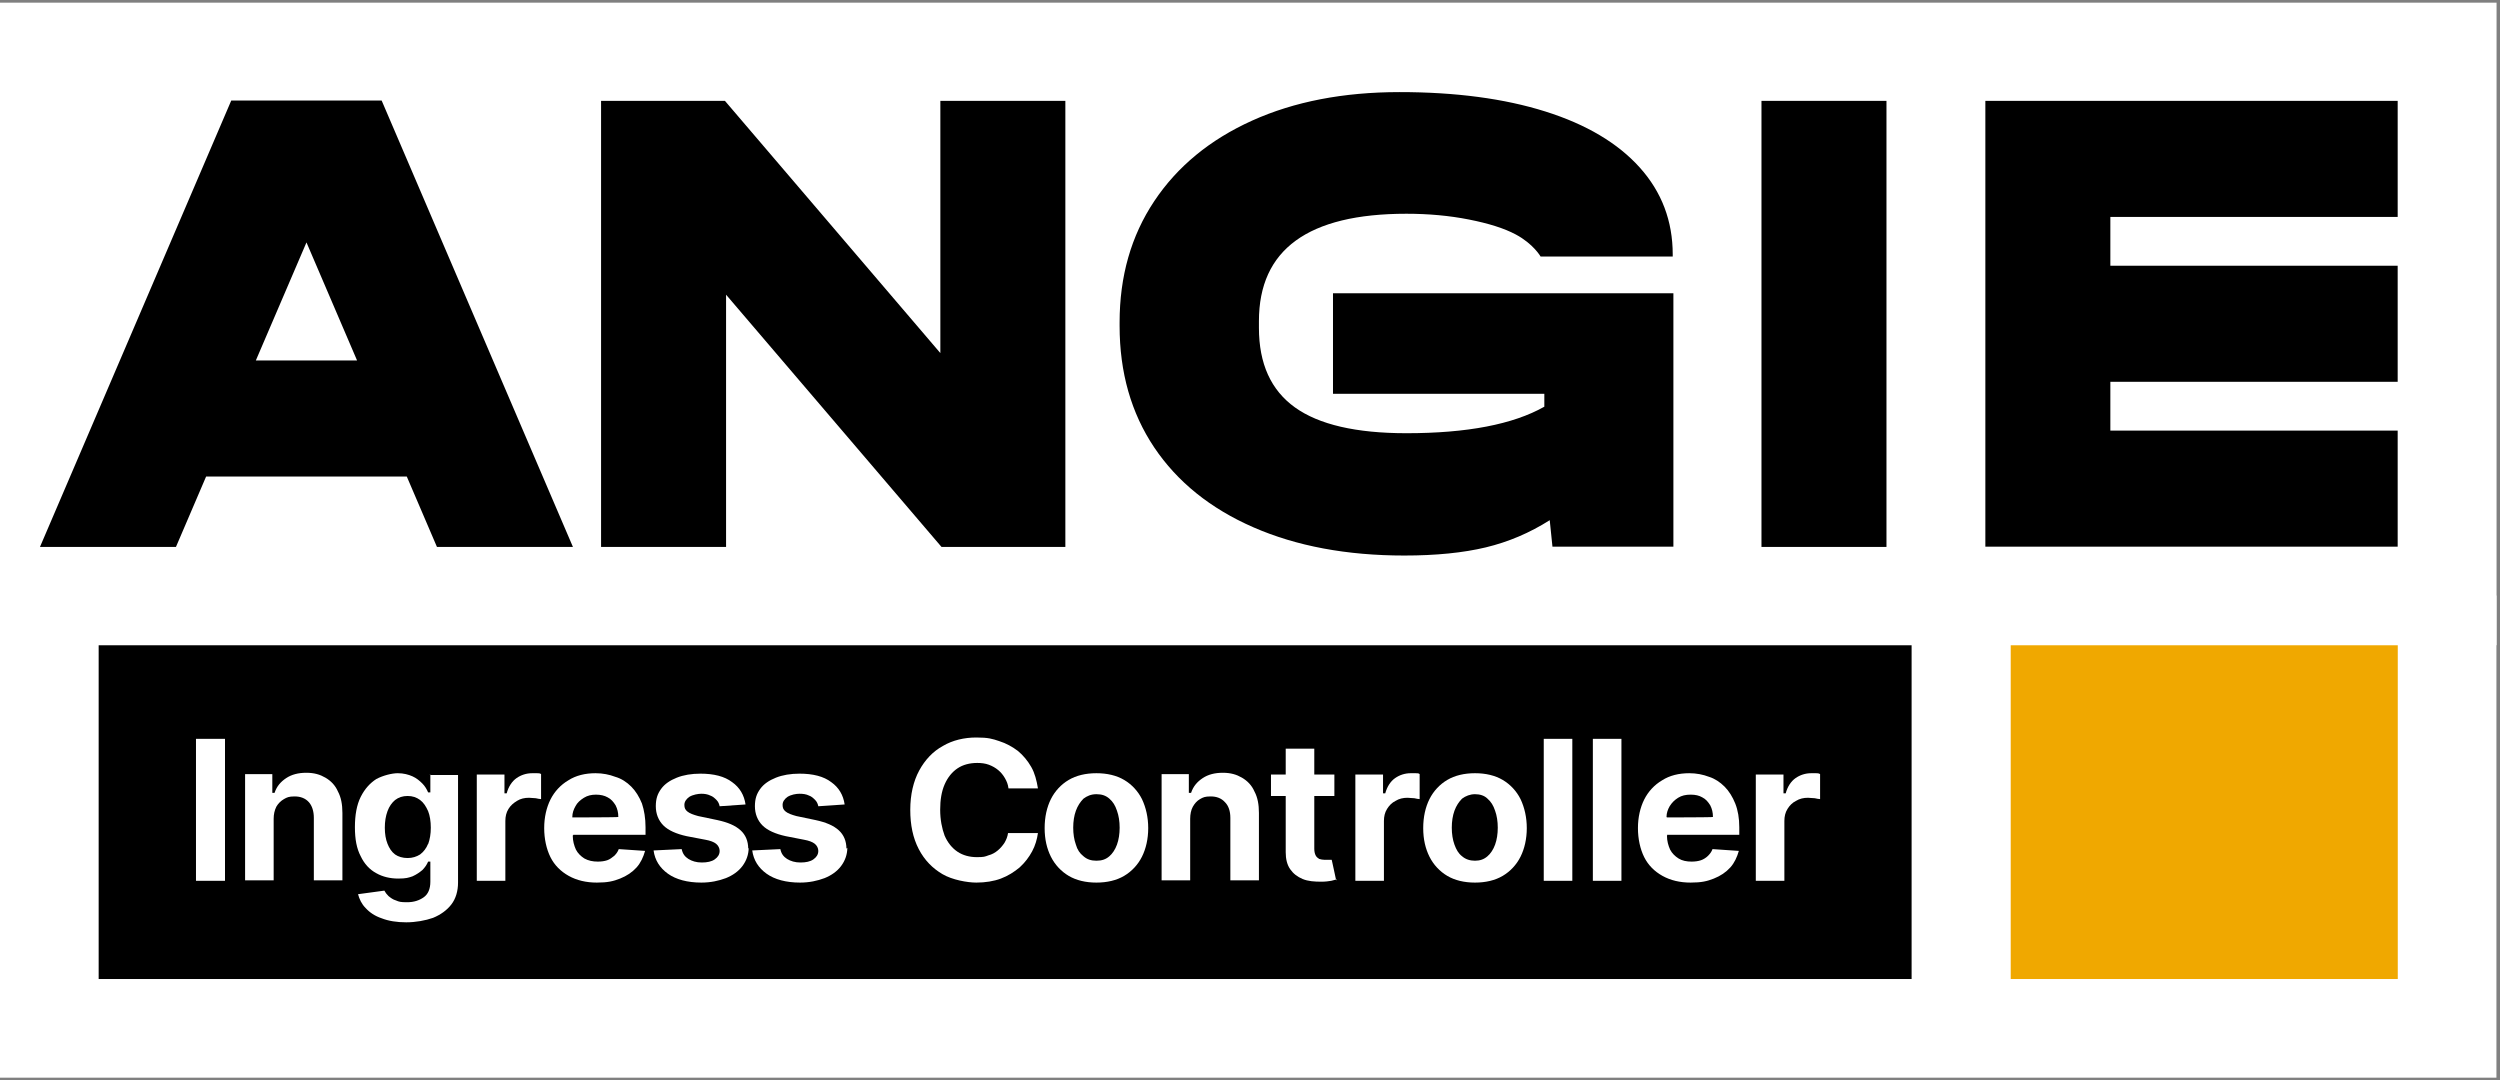
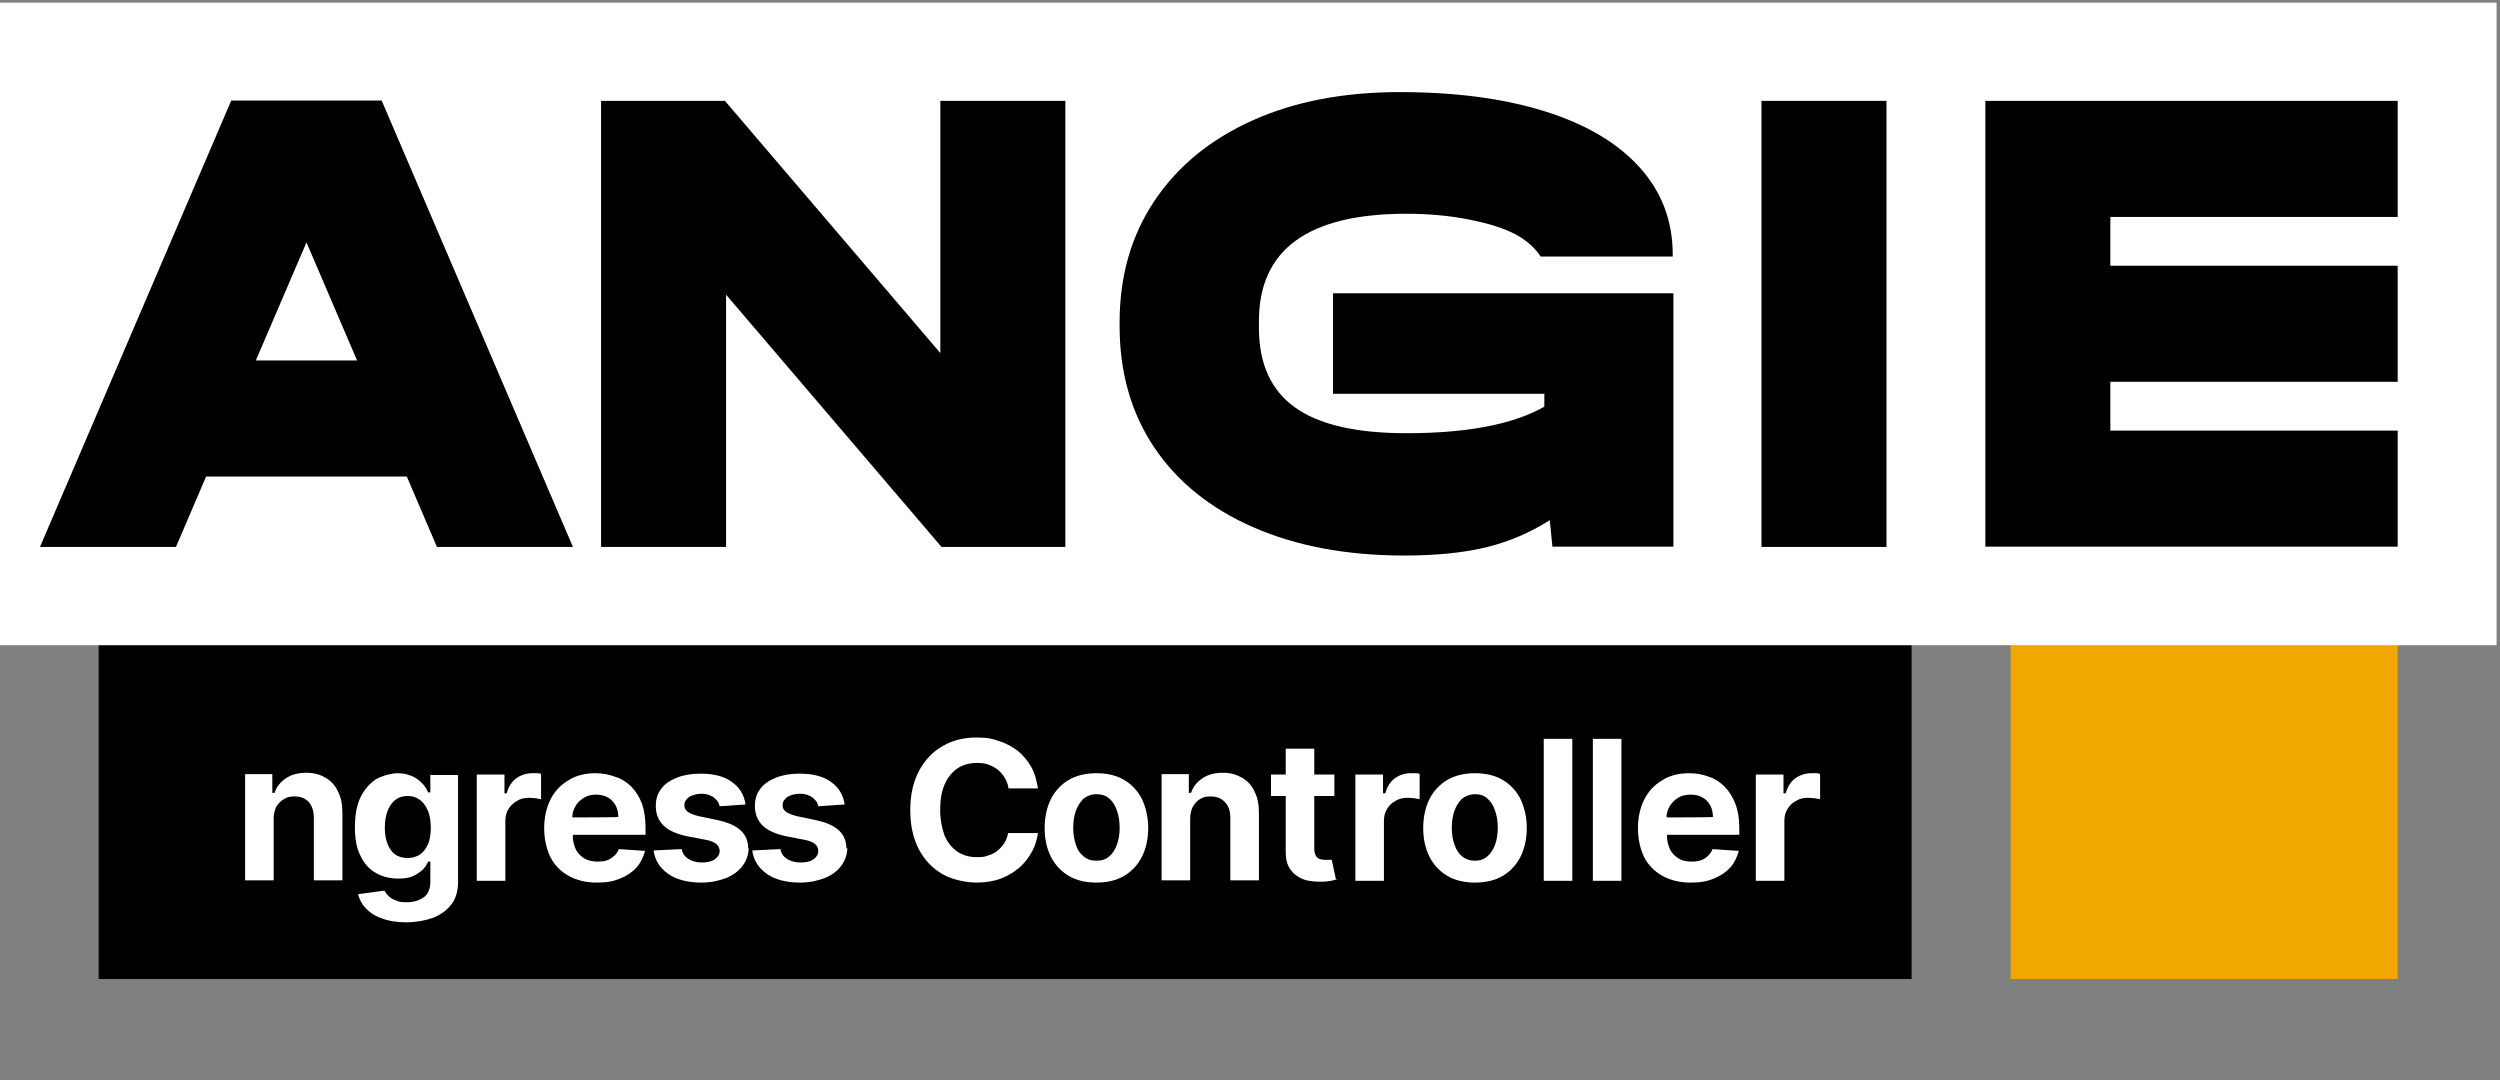
<svg xmlns="http://www.w3.org/2000/svg" width="560" height="242" viewBox="0 0 560 242" fill="none">
  <rect x="0" y="0" width="560" height="242" fill="#808080" stroke="none" />
  <g clip-path="url(#clip0_4_90)">
-     <path d="M559.2 133.4H0v108H559.2v-108z" fill="#fff" />
    <path d="M428.2 144.5H22.1v74.8H428.2V144.5z" fill="#000" />
    <path d="M407.7 173.4V179C407.4 179 407 178.9 406.5 178.8 405.9 178.8 405.4 178.7 405 178.7 404 178.7 403.1 178.9 402.3 179.4 401.5 179.8 400.9 180.4 400.4 181.2 399.9 182 399.7 182.9 399.7 183.9v13.4H393.3V173.5H399.5V177.7h.5C400.4 176.2 401.2 175 402.2 174.3 403.2 173.6 404.4 173.2 405.7 173.2S406.4 173.2 406.8 173.2C407.1 173.2 407.4 173.2 407.7 173.4z" fill="#fff" />
    <path d="M373.4 187h16.2V185.3C389.6 183.3 389.3 181.5 388.7 180 388.1 178.5 387.3 177.2 386.3 176.2S384.1 174.4 382.8 174C381.5 173.5 380 173.2 378.4 173.2 376.1 173.2 374 173.7 372.3 174.8 370.6 175.8 369.2 177.3 368.3 179.1 367.4 180.9 366.9 183.1 366.9 185.5S367.4 190.2 368.3 192C369.2 193.8 370.6 195.2 372.4 196.2 374.2 197.2 376.3 197.7 378.7 197.7 381.1 197.7 382.4 197.4 383.9 196.8 385.4 196.2 386.6 195.4 387.6 194.3 388.5 193.3 389.1 192 389.5 190.6L383.6 190.2C383.4 190.8 383 191.3 382.6 191.7 382.2 192.1 381.6 192.5 381 192.7 380.4 192.9 379.7 193 378.9 193 377.8 193 376.8 192.8 376 192.3S374.5 191.1 374.1 190.3C373.7 189.4 373.4 188.4 373.4 187.2 373.4 187.1 373.5 187.1 373.5 187.1L373.4 187zM373.3 183C373.3 182.1 373.6 181.3 374 180.6 374.5 179.8 375.1 179.2 375.9 178.7 376.7 178.2 377.6 178 378.7 178 379.8 178 380.6 178.2 381.3 178.6 382.1 179 382.6 179.6 383.1 180.4 383.5 181.2 383.7 182 383.7 183 383.7 183.1 373.4 183.1 373.4 183.1L373.3 183z" fill="#fff" />
    <path d="M363.2 165.5H356.8v31.8H363.2V165.5z" fill="#fff" />
    <path d="M352.2 165.5H345.8v31.8H352.2V165.5z" fill="#fff" />
    <path d="M340.6 179C339.7 177.2 338.3 175.7 336.6 174.7 334.9 173.7 332.8 173.2 330.4 173.2 328 173.2 325.9 173.7 324.2 174.7S321.1 177.2 320.2 179C319.3 180.8 318.8 183 318.8 185.5S319.3 190.1 320.2 191.9C321.1 193.7 322.5 195.2 324.2 196.2S328 197.7 330.4 197.7C332.8 197.7 334.9 197.2 336.6 196.2 338.3 195.2 339.7 193.7 340.6 191.9 341.5 190.1 342 187.9 342 185.5S341.5 180.9 340.6 179zM334.9 189.2C334.5 190.3 333.9 191.2 333.2 191.8 332.4 192.5 331.5 192.8 330.4 192.8 329.3 192.8 328.3 192.5 327.5 191.8 326.7 191.2 326.2 190.3 325.8 189.2 325.4 188.1 325.2 186.8 325.2 185.4S325.4 182.7 325.8 181.6C326.2 180.5 326.8 179.6 327.5 178.9 328.3 178.3 329.3 177.9 330.4 177.9 331.5 177.9 332.5 178.2 333.2 178.9 334 179.6 334.5 180.4 334.9 181.6 335.3 182.7 335.5 184 335.5 185.4S335.3 188.1 334.9 189.2z" fill="#fff" />
    <path d="M318 173.4V179C317.7 179 317.3 178.9 316.8 178.8 316.2 178.8 315.7 178.7 315.3 178.7 314.3 178.7 313.4 178.9 312.6 179.4 311.8 179.8 311.2 180.4 310.7 181.2 310.2 182 310 182.9 310 183.9v13.4H303.6V173.5H309.8V177.7h.5C310.7 176.2 311.5 175 312.5 174.3 313.5 173.6 314.7 173.2 316 173.2S316.7 173.2 317.1 173.2C317.5 173.2 317.8 173.2 318 173.4z" fill="#fff" />
    <path d="M299.5 197C299.2 197 298.7 197.2 298.2 197.3 297.6 197.4 296.9 197.5 296 197.5 294.4 197.5 293 197.4 291.8 196.9S289.7 195.7 289 194.7 288 192.4 288 190.9V178.3H284.7V173.5H288V167.7H294.4V173.5h4.5V178.3h-4.5v11.8C294.4 190.7 294.5 191.2 294.7 191.6S295.2 192.2 295.5 192.4C295.8 192.5 296.3 192.6 296.7 192.6H298.3C298.3 192.5 299.3 197.2 299.3 197.2L299.5 197z" fill="#fff" />
    <path d="M282 182.1v15.1H275.6v-14C275.6 181.7 275.2 180.5 274.4 179.7 273.6 178.8 272.5 178.4 271.2 178.4S269.5 178.6 268.8 179 267.6 180 267.2 180.7C266.8 181.4 266.6 182.4 266.6 183.4v13.8H260.2V173.4H266.3V177.6h.5C267.3 176.1 268.2 175.1 269.4 174.3 270.6 173.5 272.1 173.1 273.9 173.1 275.7 173.1 277 173.5 278.2 174.2 279.4 174.9 280.4 175.9 281 177.3 281.7 178.6 282 180.2 282 182.1z" fill="#fff" />
    <path d="M255.8 179C254.9 177.2 253.5 175.7 251.8 174.7 250.1 173.7 248 173.2 245.6 173.2S241.1 173.7 239.4 174.7C237.7 175.7 236.3 177.2 235.4 179S234 183 234 185.5 234.5 190.1 235.4 191.9C236.3 193.7 237.7 195.2 239.4 196.2 241.1 197.2 243.2 197.7 245.6 197.7S250.1 197.2 251.8 196.2C253.5 195.2 254.9 193.7 255.8 191.9 256.7 190.1 257.2 187.9 257.2 185.5S256.7 180.9 255.8 179zM250.2 189.2C249.8 190.3 249.2 191.2 248.5 191.8 247.7 192.5 246.8 192.8 245.6 192.8 244.4 192.8 243.5 192.5 242.7 191.8 241.9 191.2 241.3 190.3 241 189.2 240.6 188.1 240.4 186.8 240.4 185.4S240.6 182.7 241 181.6 242 179.6 242.7 178.9C243.5 178.3 244.4 177.9 245.6 177.9 246.8 177.9 247.7 178.2 248.5 178.9 249.3 179.6 249.8 180.4 250.2 181.6 250.6 182.7 250.8 184 250.8 185.4S250.6 188.1 250.2 189.2z" fill="#fff" />
    <path d="M225.9 186.6H232.5C232.3 188 231.9 189.4 231.2 190.7 230.5 192 229.6 193.2 228.4 194.3 227.2 195.3 225.8 196.2 224.2 196.8 222.6 197.4 220.7 197.7 218.7 197.7S213.3 197.1 211.1 195.8C208.9 194.5 207.1 192.7 205.8 190.2 204.5 187.7 203.9 184.8 203.9 181.4S204.6 175 205.9 172.6C207.2 170.2 209 168.3 211.2 167.1 213.4 165.8 216 165.2 218.7 165.2 221.4 165.2 222.3 165.5 223.8 166 225.4 166.5 226.8 167.3 228 168.2 229.2 169.2 230.2 170.4 231 171.8 231.8 173.2 232.2 174.8 232.5 176.6H225.9C225.8 175.7 225.5 175 225.1 174.3 224.7 173.6 224.2 173 223.6 172.5S222.3 171.6 221.5 171.3C220.7 171 219.8 170.9 218.9 170.9 217.2 170.9 215.7 171.3 214.5 172.1 213.3 172.9 212.3 174.1 211.6 175.7 210.9 177.3 210.6 179.2 210.6 181.4 210.6 183.6 211 185.6 211.6 187.2 212.3 188.8 213.3 190 214.5 190.8 215.7 191.6 217.2 192 218.8 192 220.4 192 220.6 191.9 221.4 191.6 222.2 191.4 222.9 191 223.5 190.5S224.6 189.4 225 188.8C225.4 188.1 225.7 187.4 225.8 186.6H225.9z" fill="#fff" />
    <path d="M189.8 189.9C189.8 191.4 189.3 192.8 188.4 194S186.2 196.1 184.7 196.7C183.1 197.3 181.3 197.7 179.2 197.7 176.1 197.7 173.5 197 171.7 195.7 169.9 194.4 168.8 192.7 168.5 190.5L174.8 190.2C175 191.2 175.5 191.9 176.3 192.4 177.1 192.9 178.1 193.2 179.3 193.2 180.5 193.2 181.5 193 182.2 192.5 182.9 192 183.3 191.4 183.3 190.6 183.3 190 183 189.4 182.5 189S181.2 188.3 180.1 188.1L176 187.3C173.7 186.8 171.9 186 170.8 184.9 169.7 183.8 169.1 182.3 169.1 180.6 169.1 178.9 169.5 177.8 170.3 176.7 171.1 175.6 172.3 174.8 173.8 174.2 175.3 173.6 177.1 173.3 179.1 173.3 182.1 173.3 184.5 173.9 186.2 175.2 187.9 176.4 188.9 178.1 189.2 180.2L183.3 180.6C183.2 180.1 183 179.6 182.6 179.2 182.2 178.8 181.8 178.4 181.2 178.2 180.6 177.9 179.9 177.8 179.1 177.8 178.3 177.8 177.2 178 176.4 178.5 175.7 179 175.3 179.6 175.3 180.3 175.3 181 175.5 181.4 176 181.8 176.5 182.2 177.3 182.5 178.4 182.8L182.7 183.7C185 184.2 186.7 184.9 187.9 186 189 187 189.6 188.4 189.6 190.1L189.8 189.9z" fill="#fff" />
    <path d="M167.7 189.9C167.7 191.4 167.2 192.8 166.3 194 165.4 195.2 164.1 196.1 162.6 196.7 161 197.3 159.2 197.7 157.1 197.7 154 197.7 151.4 197 149.6 195.7 147.8 194.4 146.7 192.7 146.4 190.5L152.7 190.2C152.9 191.2 153.4 191.9 154.2 192.4 155 192.9 156 193.2 157.2 193.2 158.4 193.2 159.4 193 160.1 192.5 160.8 192 161.2 191.4 161.2 190.6 161.2 190 160.9 189.4 160.4 189S159.1 188.3 158 188.1L153.8 187.3C151.5 186.8 149.7 186 148.6 184.9S146.9 182.3 146.9 180.6C146.9 178.9 147.3 177.8 148.1 176.7 148.9 175.6 150.1 174.8 151.6 174.2 153.1 173.6 154.9 173.3 156.9 173.3 159.9 173.3 162.3 173.9 164 175.2 165.7 176.4 166.7 178.1 167 180.2L161.2 180.6C161.1 180.1 160.9 179.6 160.5 179.2 160.1 178.8 159.7 178.4 159.1 178.2 158.5 177.9 157.8 177.8 157.1 177.8 156.4 177.8 155.2 178 154.4 178.5 153.7 179 153.3 179.6 153.3 180.3 153.3 181 153.5 181.4 154 181.8 154.5 182.2 155.3 182.5 156.4 182.8L160.7 183.7C163 184.2 164.7 184.9 165.9 186 167 187 167.6 188.4 167.6 190.1L167.7 189.9z" fill="#fff" />
    <path d="M128.4 187h16.2V185.3C144.6 183.3 144.3 181.5 143.8 180 143.2 178.5 142.4 177.2 141.4 176.2S139.2 174.4 137.8 174C136.5 173.5 135 173.2 133.4 173.2 131.1 173.2 129 173.7 127.3 174.8 125.6 175.8 124.2 177.3 123.3 179.1 122.4 180.9 121.9 183.1 121.9 185.5S122.4 190.2 123.3 192C124.2 193.8 125.6 195.2 127.4 196.2 129.2 197.2 131.3 197.7 133.7 197.7 136.1 197.7 137.4 197.4 138.9 196.8 140.4 196.2 141.6 195.4 142.6 194.3 143.5 193.3 144.1 192 144.5 190.6L138.6 190.2C138.4 190.8 138 191.3 137.6 191.7 137.1 192.1 136.6 192.5 136 192.7 135.4 192.9 134.7 193 133.9 193 132.8 193 131.8 192.8 130.9 192.3 130.1 191.8 129.4 191.1 129 190.3 128.6 189.4 128.3 188.4 128.3 187.2 128.3 187.1 128.4 187.1 128.4 187.1V187zM128.2 183C128.2 182.1 128.5 181.3 128.9 180.6 129.3 179.8 130 179.2 130.8 178.7 131.6 178.2 132.5 178 133.5 178S135.4 178.2 136.1 178.6C136.9 179 137.4 179.6 137.9 180.4 138.3 181.2 138.5 182 138.5 183 138.5 183.1 128.2 183.1 128.2 183.1V183z" fill="#fff" />
    <path d="M121.2 173.4V179C120.9 179 120.5 178.9 120 178.8 119.5 178.8 118.9 178.7 118.5 178.7 117.5 178.7 116.6 178.9 115.8 179.4S114.4 180.4 113.9 181.2C113.4 182 113.2 182.9 113.2 183.9v13.4H106.8V173.5H113V177.7h.5C113.9 176.2 114.7 175 115.7 174.3 116.7 173.6 117.9 173.2 119.2 173.2S119.9 173.2 120.3 173.2C120.6 173.2 121 173.2 121.2 173.4z" fill="#fff" />
    <path d="M96.4 173.5v4h-.5C95.6 176.8 95.2 176.1 94.6 175.5 94 174.9 93.3 174.3 92.4 173.9 91.5 173.5 90.4 173.2 89.1 173.2 87.8 173.2 85.8 173.7 84.3 174.5 82.9 175.4 81.7 176.7 80.8 178.5 79.9 180.3 79.5 182.6 79.5 185.3 79.5 188 79.9 190.1 80.8 191.8 81.6 193.5 82.8 194.8 84.3 195.6 85.7 196.4 87.4 196.8 89.2 196.8S91.5 196.6 92.4 196.3C93.3 195.9 94 195.4 94.6 194.9 95.2 194.3 95.6 193.7 95.9 193h.5v4.5C96.4 199.1 95.9 200.3 94.9 201S92.7 202.1 91.2 202.1 89.4 202 88.7 201.7C88 201.5 87.5 201.1 87 200.7 86.6 200.3 86.3 199.9 86.1 199.5L80.2 200.3C80.5 201.4 81 202.5 81.9 203.4 82.8 204.4 84 205.2 85.5 205.7 87 206.3 88.9 206.6 91 206.6S95.3 206.2 97 205.6C98.7 204.9 100.1 203.9 101.1 202.6 102.1 201.3 102.6 199.6 102.6 197.7V173.6H96.2L96.4 173.5zM95.9 189C95.5 190 94.9 190.8 94.1 191.4 93.3 191.9 92.4 192.2 91.3 192.2 90.2 192.2 89.2 191.9 88.5 191.4 87.7 190.8 87.2 190 86.8 189 86.4 188 86.2 186.8 86.2 185.4S86.4 182.8 86.8 181.7C87.2 180.6 87.8 179.8 88.5 179.2 89.3 178.6 90.2 178.3 91.3 178.3 92.4 178.3 93.3 178.6 94.1 179.2 94.9 179.8 95.4 180.6 95.9 181.7 96.3 182.7 96.5 184 96.5 185.4S96.3 188 95.9 189.1V189z" fill="#fff" />
    <path d="M76.7 182.1v15.1H70.3v-14C70.3 181.7 69.9 180.5 69.2 179.7 68.4 178.8 67.3 178.4 66 178.4S64.3 178.6 63.6 179C62.9 179.4 62.3 180 61.9 180.7 61.5 181.5 61.3 182.4 61.3 183.4v13.8H54.9V173.4H61V177.6h.5C62 176.1 62.9 175.1 64.1 174.3 65.3 173.5 66.8 173.1 68.6 173.1 70.4 173.1 71.7 173.5 72.9 174.2 74.1 174.9 75.1 175.9 75.7 177.3 76.4 178.6 76.7 180.2 76.7 182.1z" fill="#fff" />
-     <path d="M50.4 165.5H43.9v31.8h6.5V165.5z" fill="#fff" />
+     <path d="M50.4 165.5H43.9v31.8V165.5z" fill="#fff" />
    <path d="M537.1 144.5H450.4v74.8H537.1V144.5z" fill="#F0A800" />
    <path d="M559.23.6H0V144.52H559.23V.6z" fill="#fff" />
    <path d="M238.64 22.6v99.92H210.91L210.64 122.21l-48-56.2v56.51h-28V22.6h27.75L162.64 22.89l48 56.2V22.6h28zm-110.3 99.92H97.88L91.12 106.74H46.17L39.41 122.52H8.95L51.8 22.52H85.49l42.85 1e2zM79.98 80.74 68.65 54.3 57.31 80.74H79.98zM422.57 22.6h-28v99.92h28V22.6zm114.51 26v-26H444.72v99.85h92.36v-26H472.72V85.52h64.36v-26H472.72V48.6h64.36zM298.59 65.68V88.21h47.34V91.1C338.93 95.06 328.63 97.04 315.03 97.04 303.76 97.04 295.44 95.11 290.07 91.26 284.69 87.4 282 81.47 282 73.45V71.93c0-16.03 11.01-24.05 33.03-24.05C320 47.88 324.67 48.31 329.03 49.17 333.39 50.03 336.91 51.12 339.53 52.52 343.5 54.64 345.1 57.47 345.1 57.47h29.59V57.01C374.69 49.5 372.23 43.01 367.31 37.53 362.39 32.05 355.33 27.86 346.15 24.97 336.97 22.08 326.08 20.63 313.5 20.63s-23.59 2.13-33.03 6.39C271.03 31.28 263.73 37.29 258.55 45.06 253.37 52.83 250.79 61.88 250.79 72.23V72.99C250.79 83.44 253.38 92.52 258.55 100.23 263.73 107.94 271.13 113.91 280.77 118.12 290.41 122.33 301.67 124.44 314.56 124.44 321.66 124.44 327.75 123.83 332.83 122.61 337.9 121.39 342.67 119.36 347.14 116.52L347.75 122.46h27.09V65.69H298.59V65.68z" fill="#000" />
  </g>
  <defs>
    <clipPath id="clip0_4_90">
      <rect width="559.23" height="240.8" fill="#fff" transform="translate(0 0.6)" />
    </clipPath>
  </defs>
</svg>